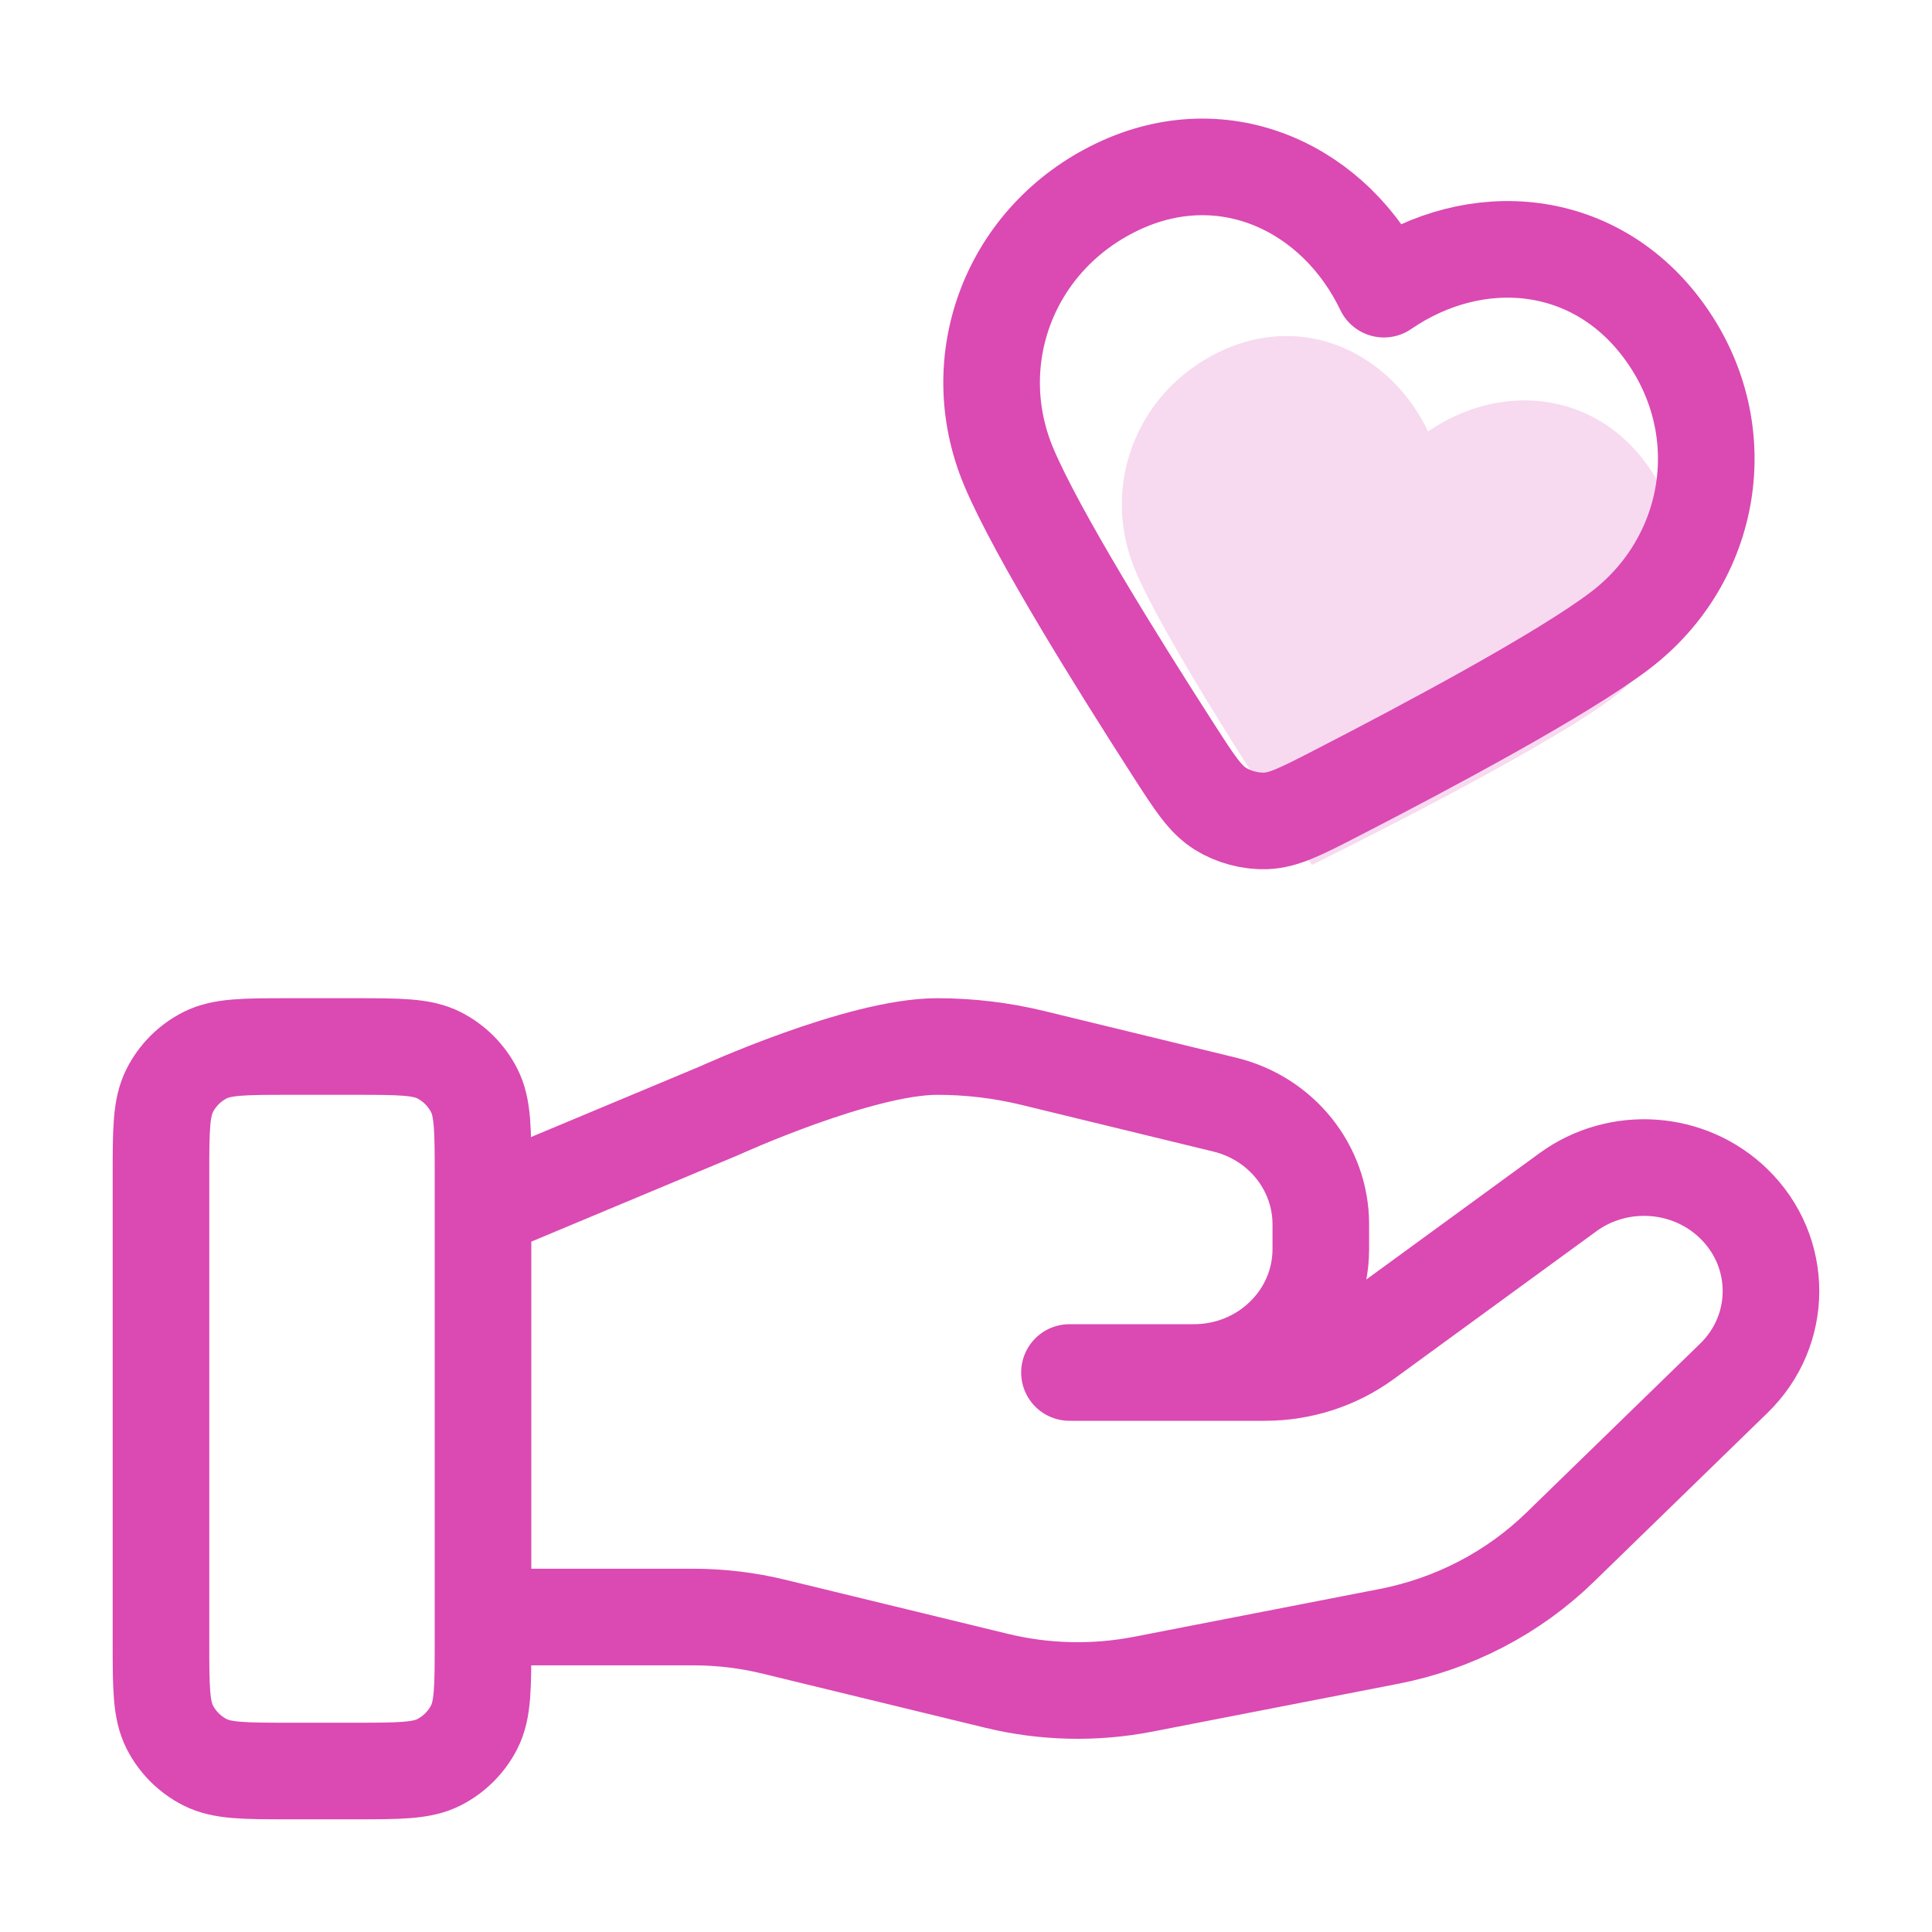
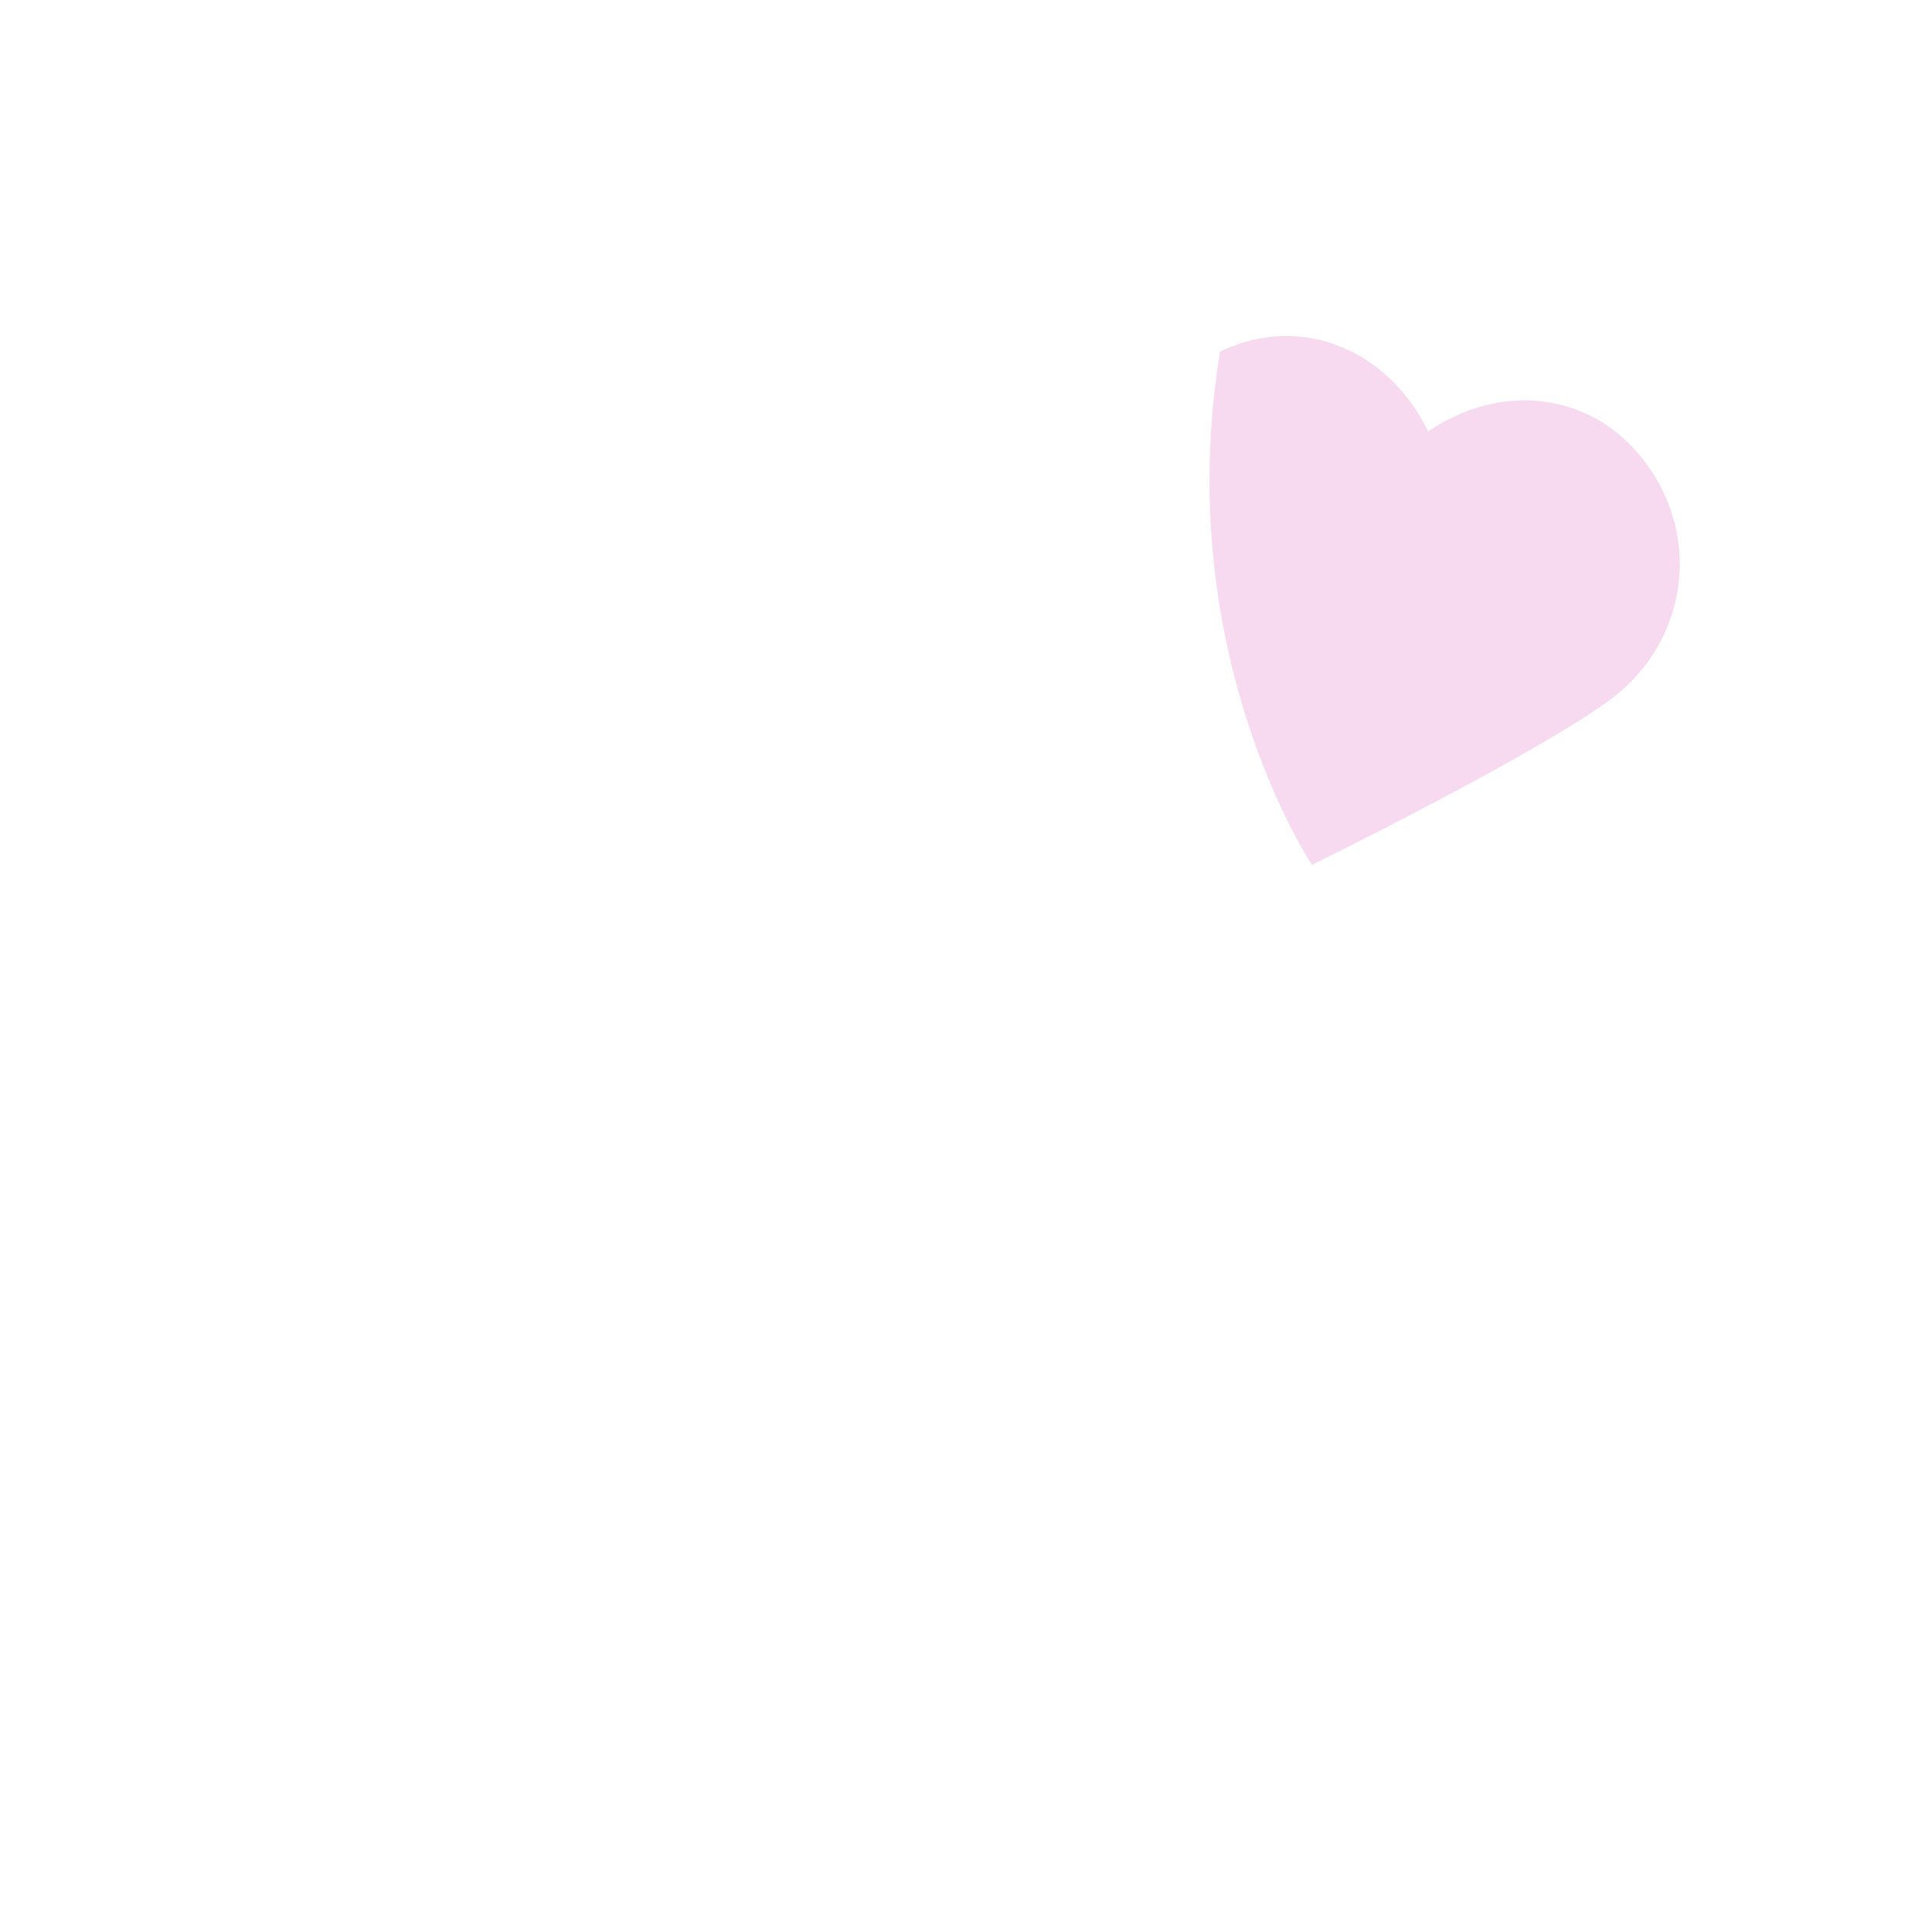
<svg xmlns="http://www.w3.org/2000/svg" width="40" height="40" viewBox="0 0 40 40" fill="none">
-   <path opacity="0.2" fill-rule="evenodd" clip-rule="evenodd" d="M29.567 8.933C28.79 7.308 27 6.447 25.259 7.278C23.518 8.109 22.776 10.08 23.505 11.81C24.234 13.54 27.163 17.906 27.163 17.906C27.163 17.906 31.882 15.589 33.379 14.455C34.875 13.322 35.246 11.238 34.125 9.654C33.005 8.07 31.052 7.914 29.567 8.933Z" fill="#DB49B3" />
-   <path d="M10 33.479H14.35C14.917 33.479 15.481 33.546 16.031 33.681L20.628 34.798C21.625 35.041 22.664 35.065 23.672 34.869L28.755 33.88C30.097 33.619 31.332 32.976 32.3 32.034L35.896 28.536C36.923 27.539 36.923 25.921 35.896 24.922C34.972 24.022 33.508 23.921 32.462 24.684L28.271 27.741C27.671 28.18 26.94 28.416 26.189 28.416H22.142L24.718 28.416C26.17 28.416 27.346 27.272 27.346 25.86V25.349C27.346 24.176 26.526 23.153 25.357 22.87L21.381 21.903C20.734 21.746 20.071 21.667 19.405 21.667C17.797 21.667 14.886 22.998 14.886 22.998L10 25.041M3.333 24.333L3.333 34C3.333 34.933 3.333 35.4 3.515 35.757C3.674 36.07 3.929 36.325 4.243 36.485C4.6 36.667 5.066 36.667 6 36.667H7.333C8.266 36.667 8.733 36.667 9.09 36.485C9.403 36.325 9.658 36.07 9.818 35.757C10 35.4 10 34.933 10 34V24.333C10 23.4 10 22.933 9.818 22.577C9.658 22.263 9.403 22.008 9.09 21.848C8.733 21.667 8.266 21.667 7.333 21.667H6C5.066 21.667 4.6 21.667 4.243 21.848C3.929 22.008 3.674 22.263 3.515 22.577C3.333 22.933 3.333 23.4 3.333 24.333ZM28.652 5.987C27.657 3.906 25.364 2.803 23.134 3.867C20.904 4.932 19.953 7.456 20.887 9.671C21.464 11.041 23.118 13.7 24.297 15.532C24.732 16.209 24.95 16.547 25.268 16.745C25.541 16.915 25.882 17.006 26.204 16.996C26.578 16.983 26.936 16.799 27.652 16.431C29.588 15.434 32.35 13.958 33.534 13.06C35.451 11.608 35.926 8.939 34.491 6.91C33.056 4.881 30.554 4.682 28.652 5.987Z" stroke="#DB49B3" stroke-width="2" stroke-linecap="round" stroke-linejoin="round" />
+   <path opacity="0.2" fill-rule="evenodd" clip-rule="evenodd" d="M29.567 8.933C28.79 7.308 27 6.447 25.259 7.278C24.234 13.54 27.163 17.906 27.163 17.906C27.163 17.906 31.882 15.589 33.379 14.455C34.875 13.322 35.246 11.238 34.125 9.654C33.005 8.07 31.052 7.914 29.567 8.933Z" fill="#DB49B3" />
</svg>